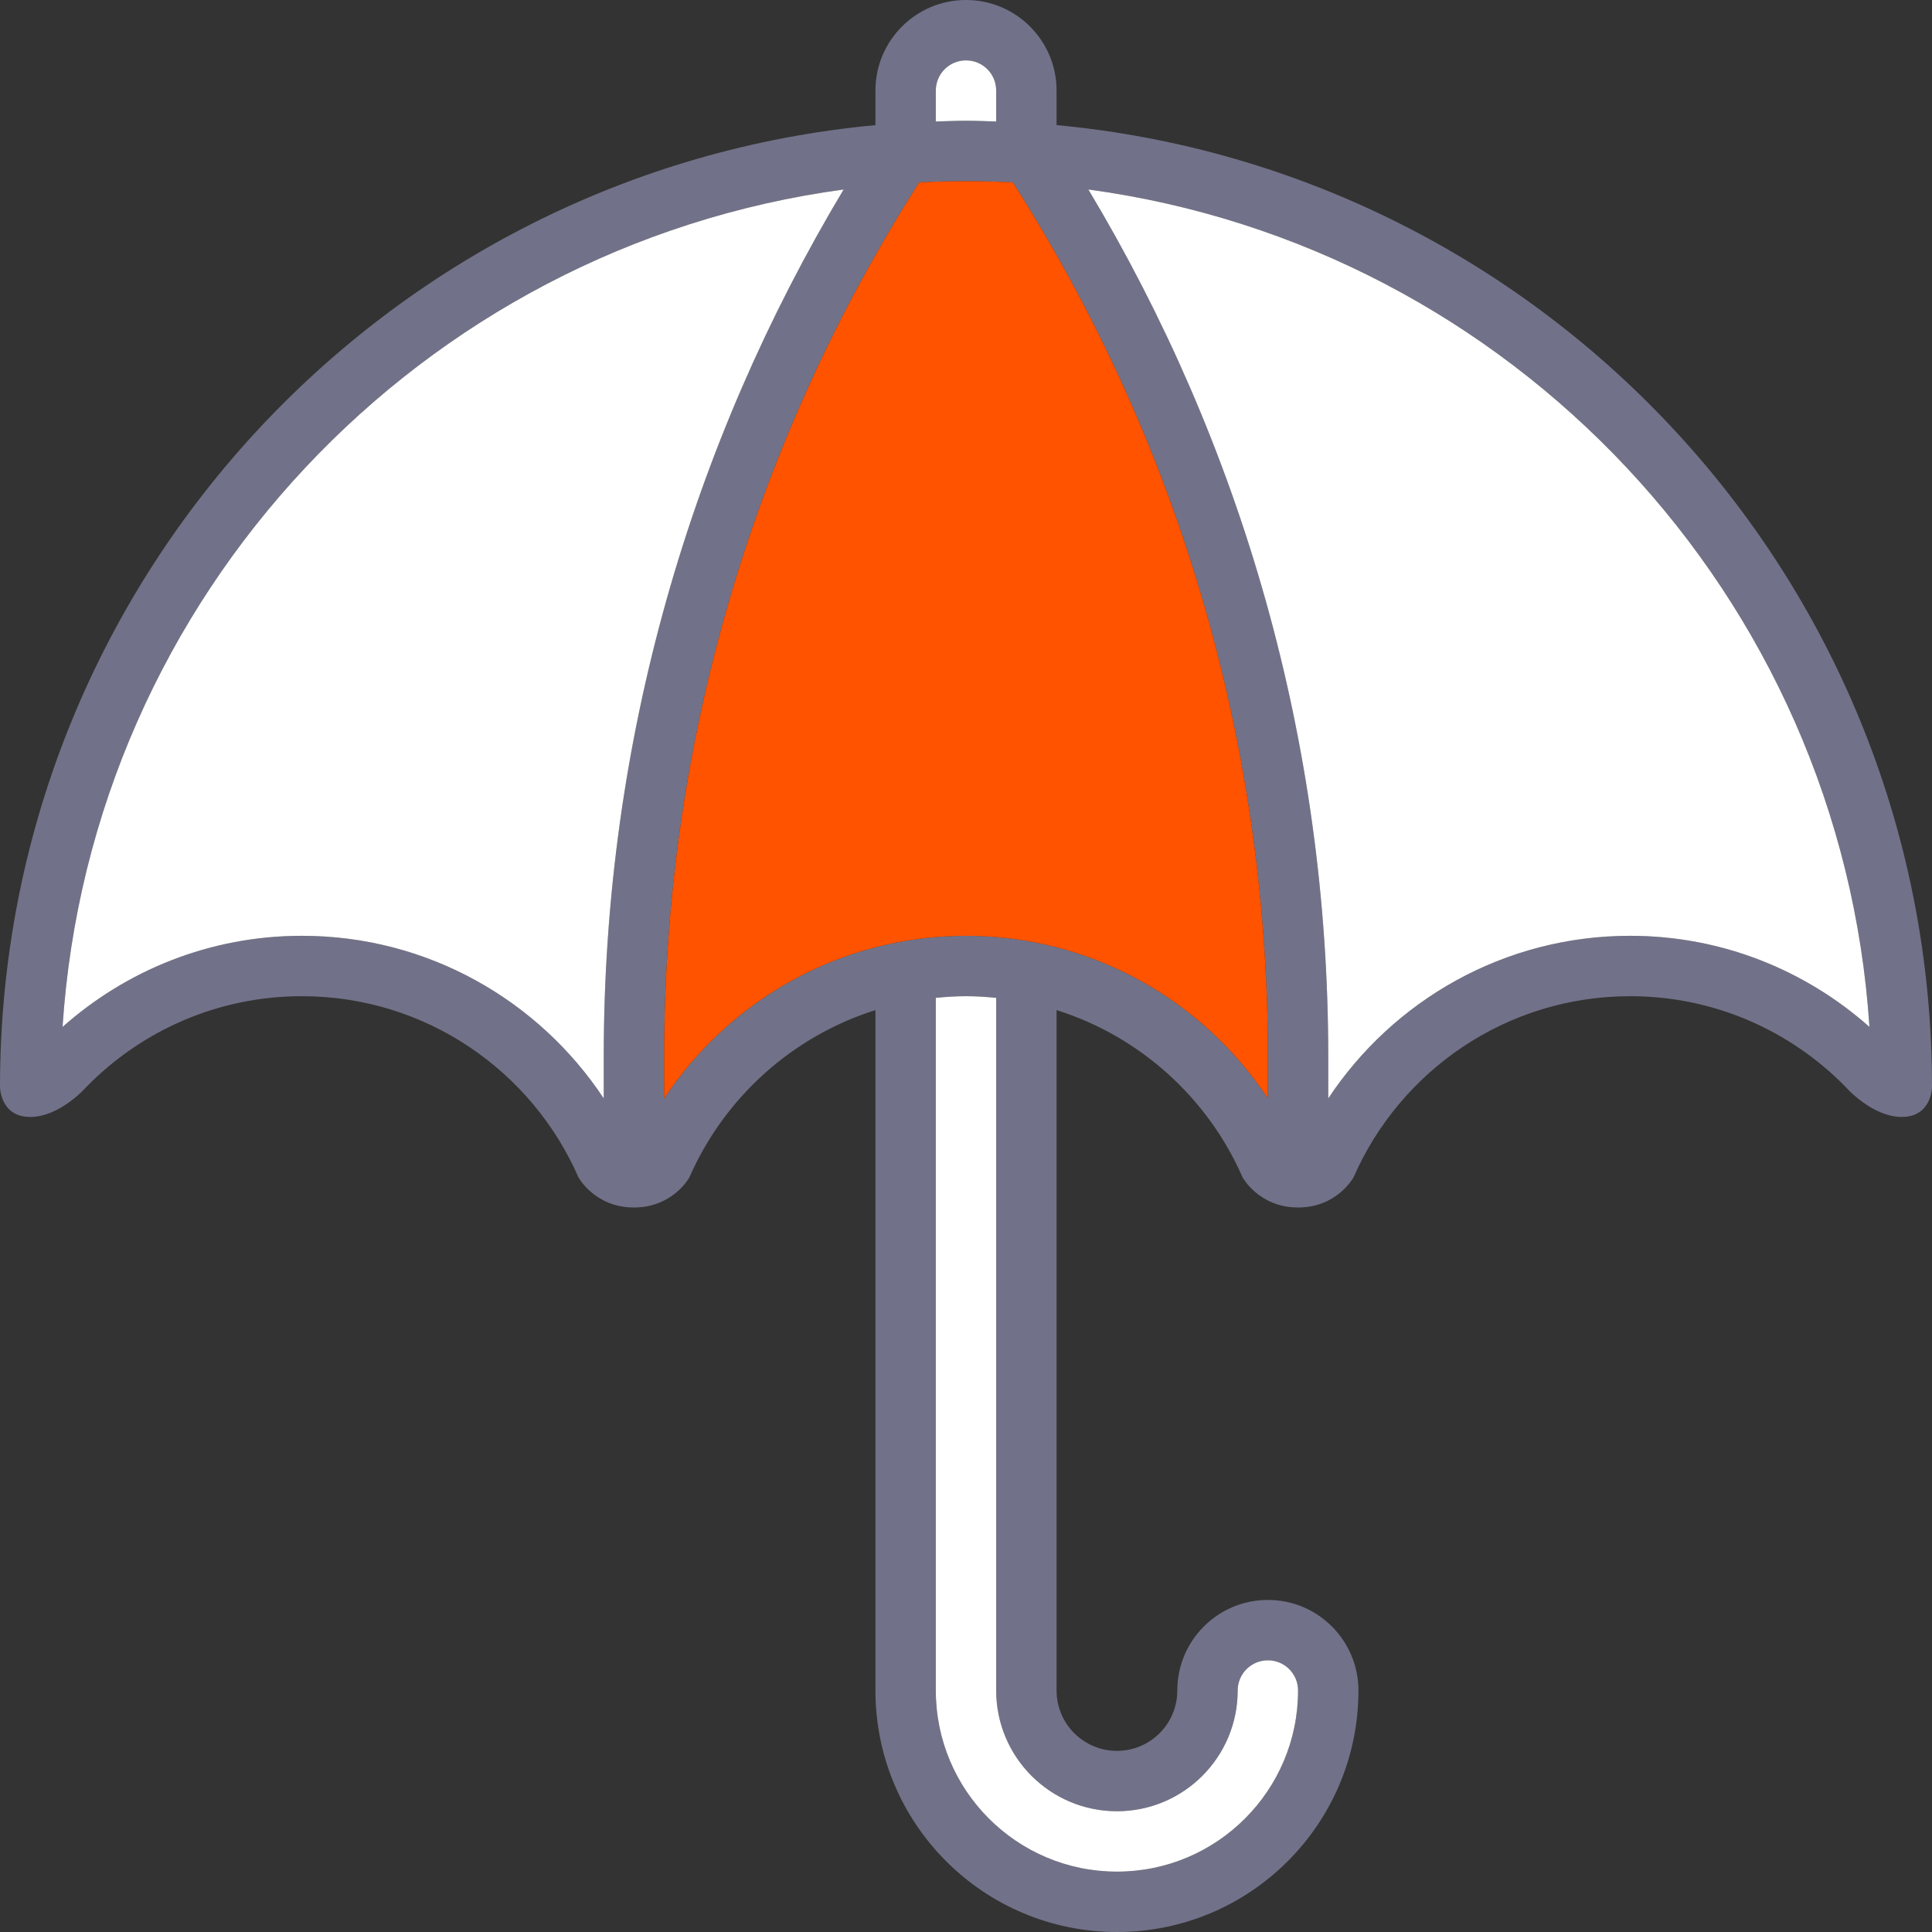
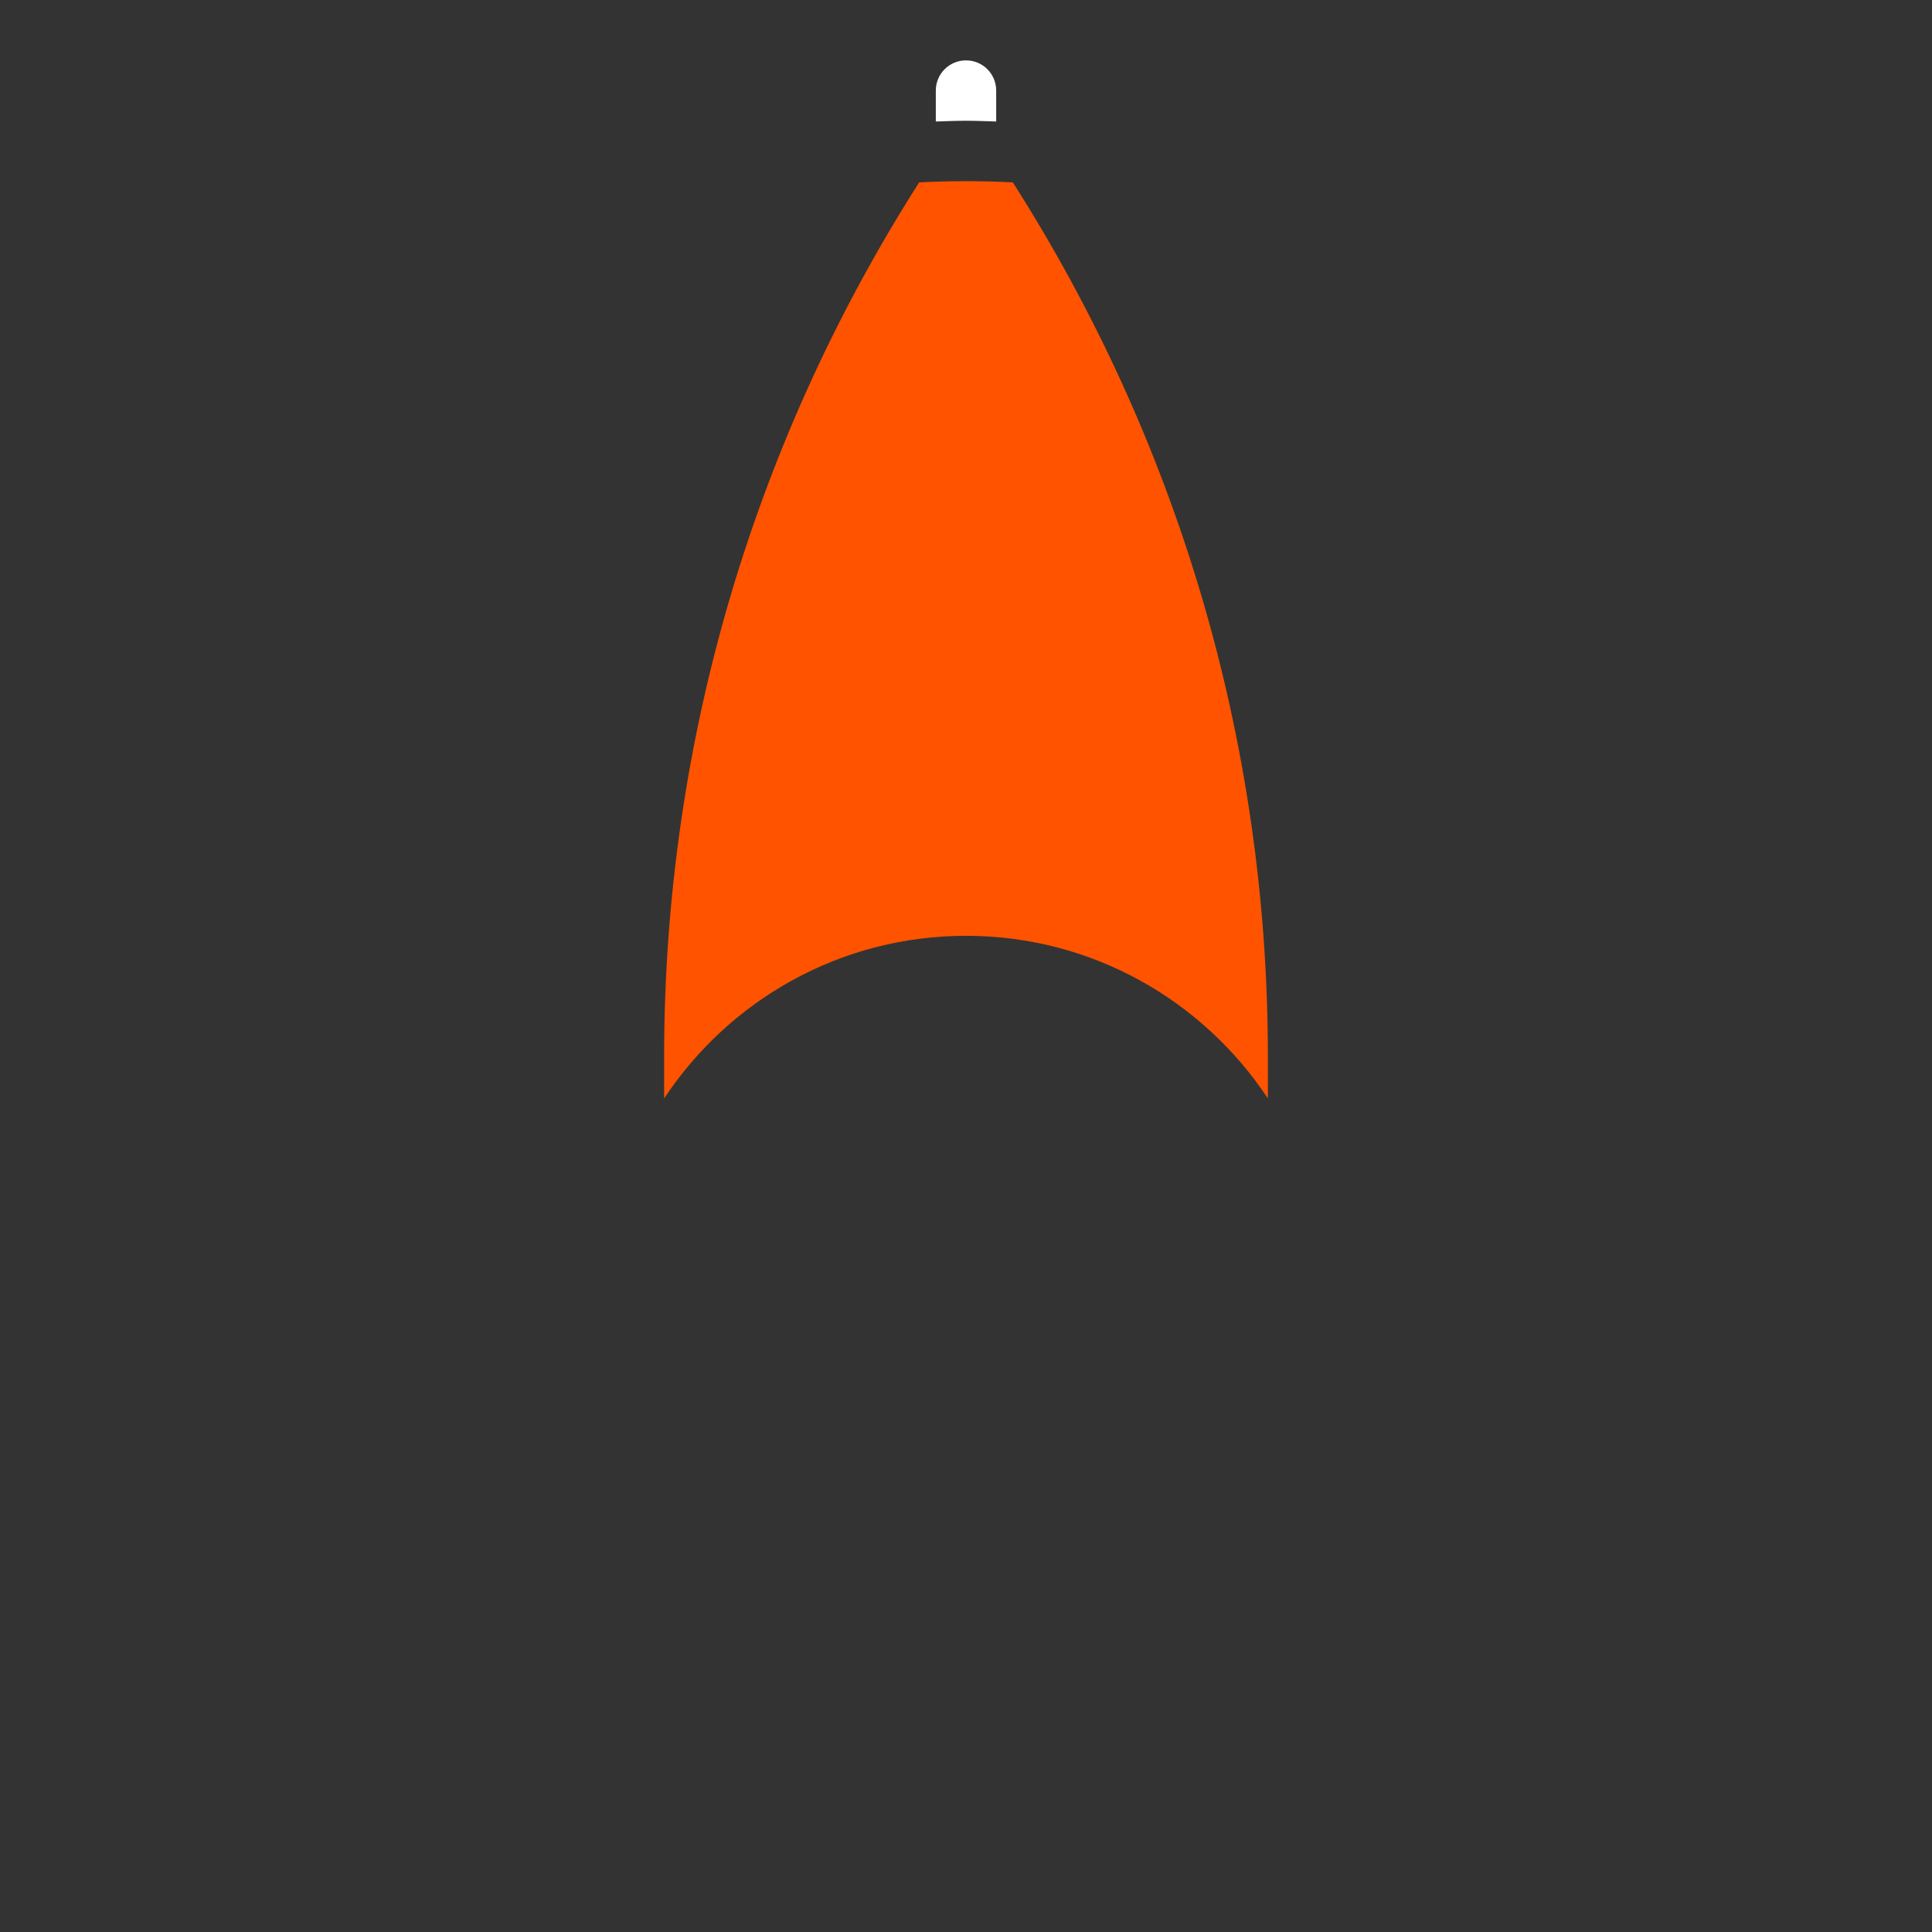
<svg xmlns="http://www.w3.org/2000/svg" version="1.0" id="Layer_1" width="65px" height="65px" viewBox="0 0 64 64" enable-background="new 0 0 64 64" xml:space="preserve" fill="#717289">
  <rect x="0" y="0" width="64" height="64" fill="#333333" stroke="none" />
  <g id="SVGRepo_bgCarrier" stroke-width="0" />
  <g id="SVGRepo_tracerCarrier" stroke-linecap="round" stroke-linejoin="round" />
  <g id="SVGRepo_iconCarrier">
    <g>
-       <path fill="#717289" d="M35,4.145V3.002V3c0-1.656-1.343-3-3-3s-3,1.344-3,3v0.002v1.143C12.734,5.658,0,19.338,0,36c0,0,0,1,1,1 s1.867-1,1.867-1c1.813-1.85,4.337-3,7.133-3c4.1,0,7.618,2.469,9.162,6c0,0,0.541,1,1.838,1s1.838-1,1.838-1 c1.15-2.629,3.396-4.668,6.162-5.539V56c0,4.418,3.582,8,8,8s8-3.582,8-8c0-1.656-1.343-3-3-3s-3,1.344-3,3c0,1.104-0.896,2-2,2 s-2-0.896-2-2V33.461c2.766,0.871,5.012,2.91,6.162,5.539c0,0,0.541,1,1.838,1s1.838-1,1.838-1c1.544-3.531,5.062-6,9.162-6 c2.796,0,5.319,1.15,7.133,3c0,0,0.867,1,1.867,1s1-1,1-1C64,19.338,51.266,5.658,35,4.145z M31,3c0-0.553,0.447-1,1-1s1,0.447,1,1 v1.025C32.667,4.016,32.335,4,32,4s-0.667,0.016-1,0.025V3z M10,31c-3.047,0-5.816,1.145-7.928,3.018 C3.006,19.729,13.94,8.17,27.947,6.277C22.911,14.678,20,24.492,20,35v1.387C17.853,33.145,14.181,31,10,31z M37,60 c2.209,0,4-1.791,4-4c0-0.553,0.447-1,1-1s1,0.447,1,1c0,3.312-2.687,6-6,6s-6-2.688-6-6V33.055C31.329,33.023,31.662,33,32,33 s0.671,0.023,1,0.055V56C33,58.209,34.791,60,37,60z M32,31c-4.181,0-7.853,2.145-10,5.387V35c0-10.662,3.113-20.588,8.449-28.959 c0.5-0.025,1.004-0.039,1.511-0.039h0.08c0.507,0,1.011,0.014,1.511,0.039C38.887,14.412,42,24.338,42,35v1.387 C39.853,33.145,36.181,31,32,31z M54,31c-4.181,0-7.853,2.145-10,5.387V35c0-10.508-2.911-20.322-7.947-28.723 C50.06,8.17,60.994,19.729,61.928,34.018C59.816,32.145,57.047,31,54,31z" />
      <path fill="#ffffff" d="M31,3c0-0.553,0.447-1,1-1s1,0.447,1,1v1.025C32.667,4.016,32.335,4,32,4s-0.667,0.016-1,0.025V3z" />
      <g>
-         <path fill="#ffffff" d="M2.072,34.018C4.184,32.145,6.953,31,10,31c4.181,0,7.853,2.145,10,5.387V35 c0-10.508,2.911-20.322,7.947-28.723C13.94,8.17,3.006,19.729,2.072,34.018z" />
-         <path fill="#ffffff" d="M36.053,6.277C41.089,14.678,44,24.492,44,35v1.387C46.147,33.145,49.819,31,54,31 c3.047,0,5.816,1.145,7.928,3.018C60.994,19.729,50.06,8.17,36.053,6.277z" />
-       </g>
+         </g>
      <path fill="#ff5300" d="M32.04,6.002h-0.08c-0.507,0-1.011,0.014-1.511,0.039C25.113,14.412,22,24.338,22,35v1.387 C24.147,33.145,27.819,31,32,31s7.853,2.145,10,5.387V35c0-10.662-3.113-20.588-8.449-28.959 C33.051,6.016,32.547,6.002,32.04,6.002z" />
-       <path fill="#ffffff" d="M37,60c2.209,0,4-1.791,4-4c0-0.553,0.447-1,1-1s1,0.447,1,1c0,3.312-2.687,6-6,6s-6-2.688-6-6V33.055 C31.329,33.023,31.662,33,32,33s0.671,0.023,1,0.055V56C33,58.209,34.791,60,37,60z" />
    </g>
  </g>
</svg>